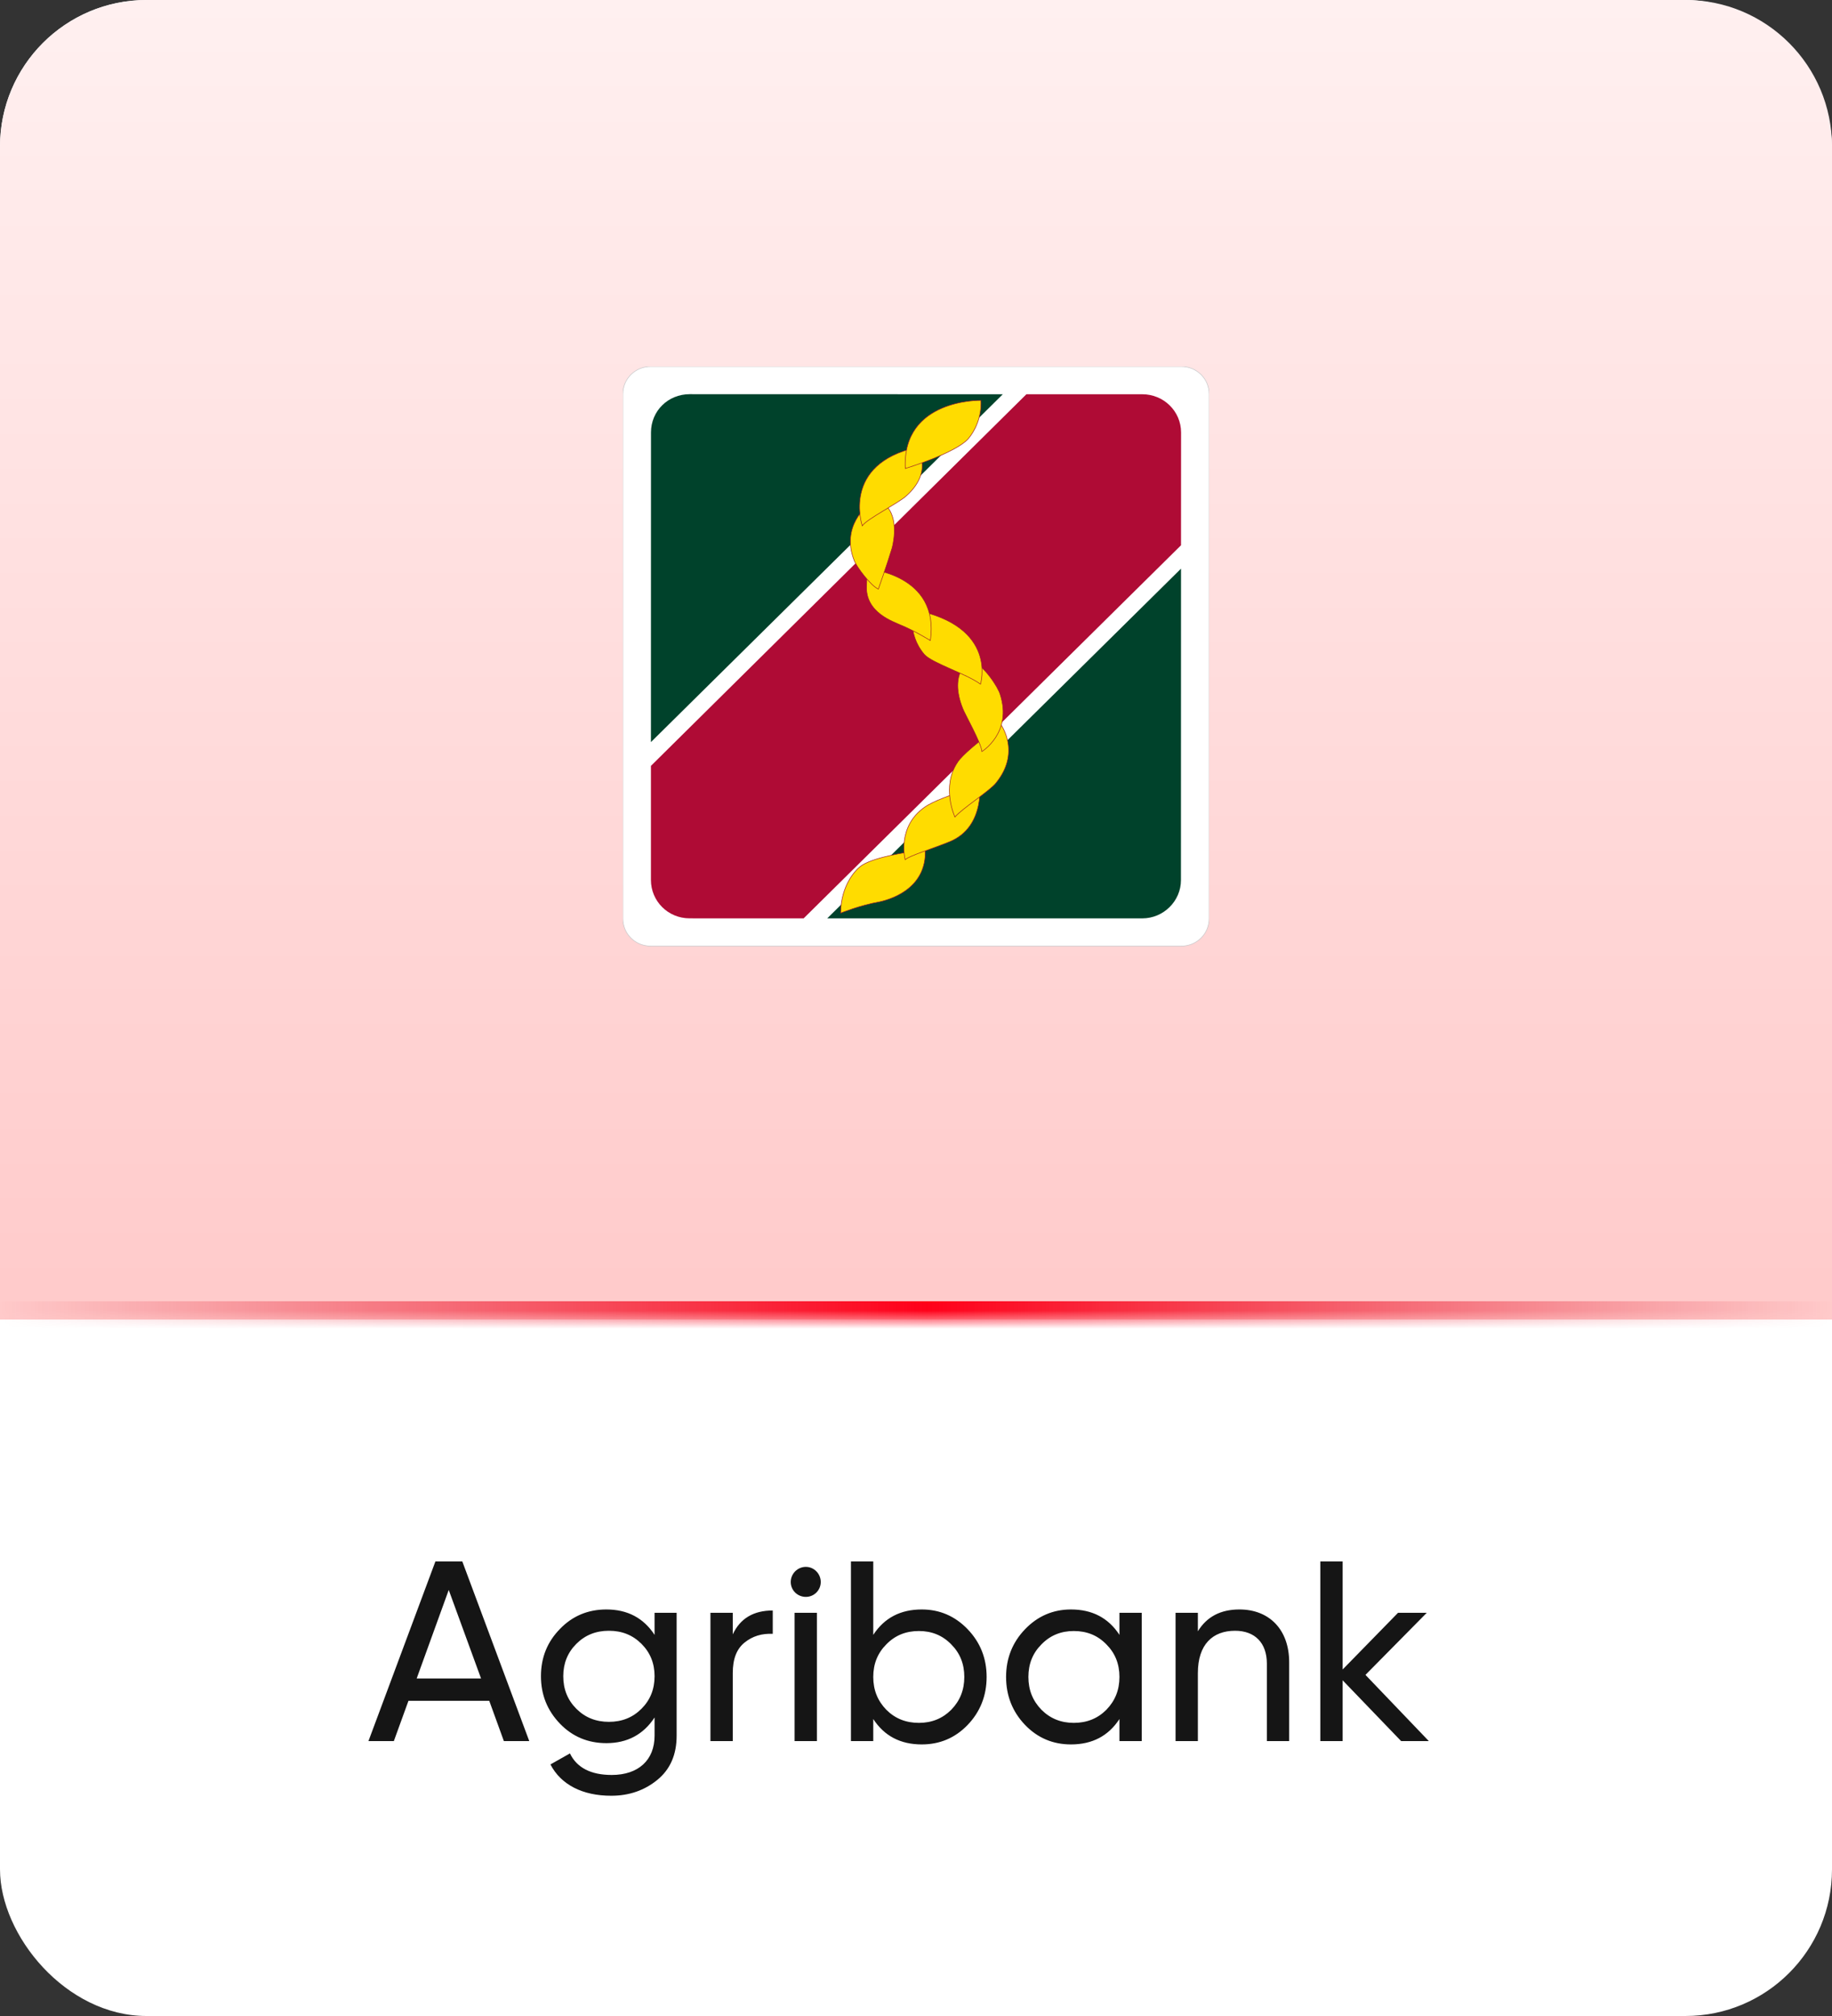
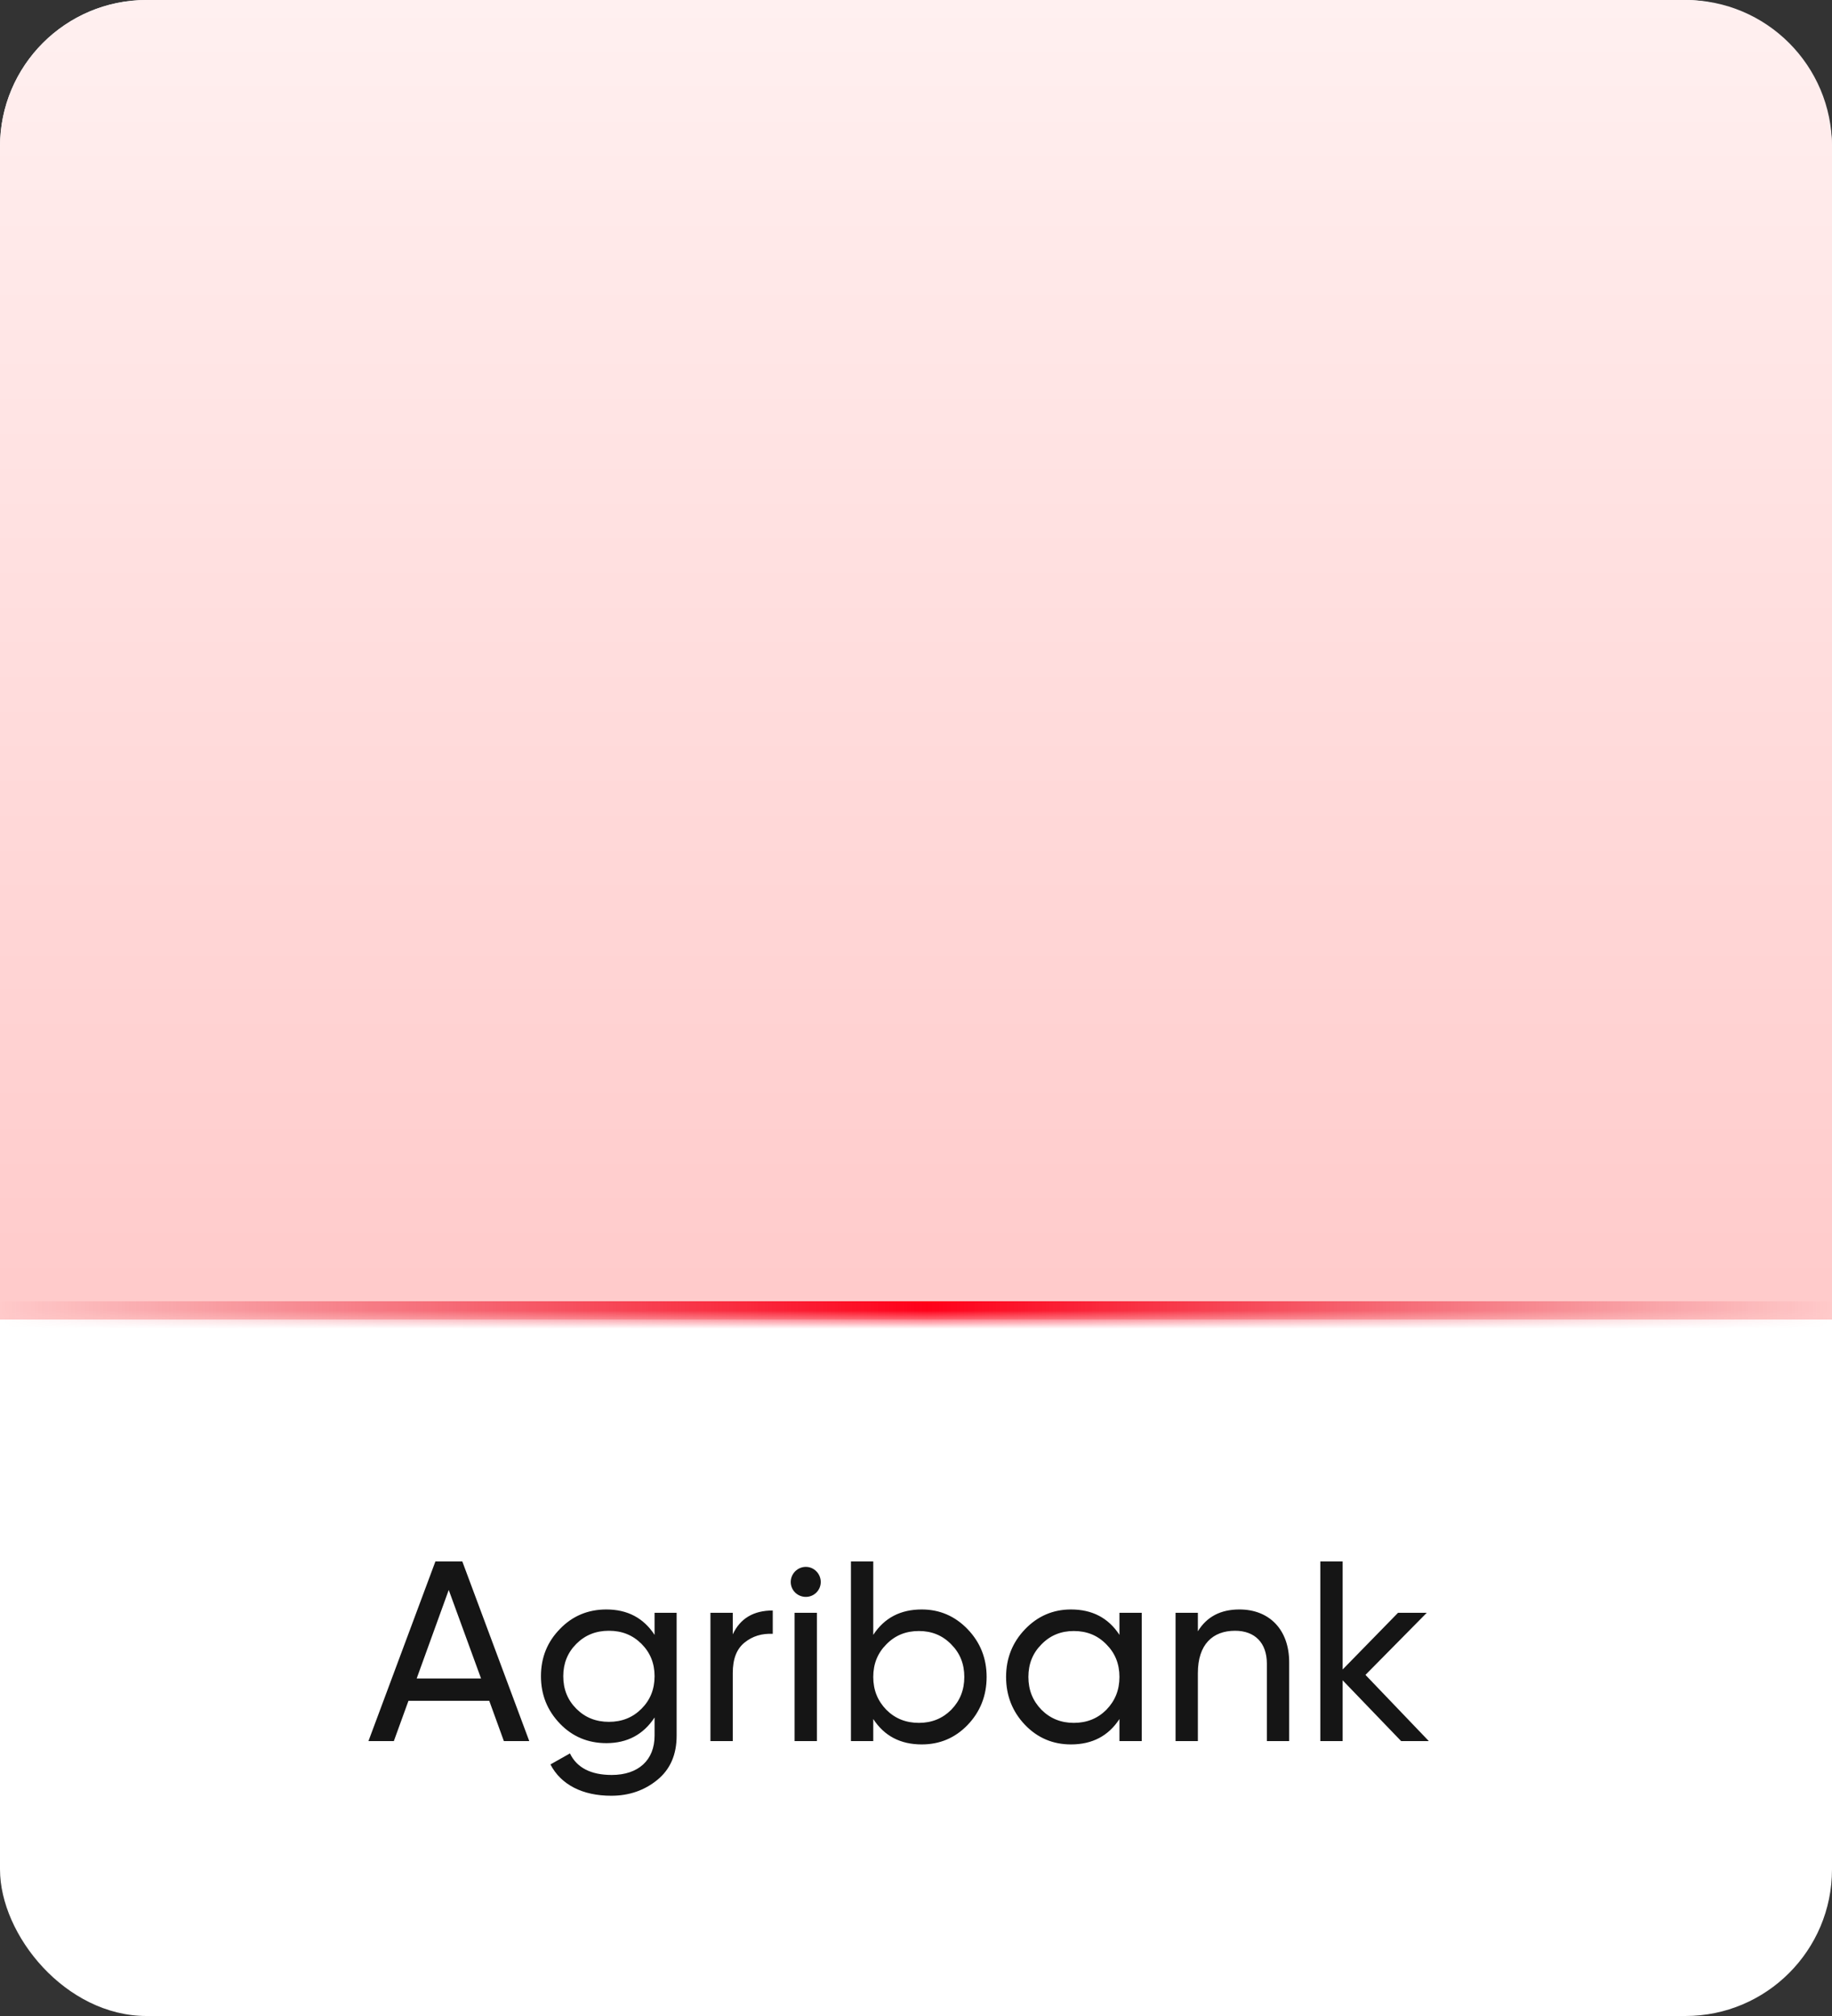
<svg xmlns="http://www.w3.org/2000/svg" width="100" height="110" viewBox="0 0 100 110" fill="none">
  <rect x="0" y="0" width="100" height="110" fill="#333333" stroke="none" />
  <rect width="100" height="110" rx="8" fill="white" />
  <path d="M28.89 95H27.504L26.706 92.802H22.296L21.498 95H20.112L23.766 85.2H25.236L28.89 95ZM24.494 86.754L22.744 91.584H26.258L24.494 86.754ZM35.73 89.204V88H36.934V94.706C36.934 95.742 36.584 96.54 35.884 97.114C35.184 97.688 34.344 97.982 33.364 97.982C31.796 97.982 30.62 97.38 30.046 96.274L31.11 95.672C31.488 96.456 32.258 96.848 33.392 96.848C34.848 96.848 35.73 96.036 35.73 94.706V93.712C35.114 94.65 34.232 95.112 33.098 95.112C32.104 95.112 31.25 94.762 30.564 94.048C29.878 93.334 29.528 92.48 29.528 91.458C29.528 90.436 29.878 89.582 30.564 88.882C31.25 88.168 32.104 87.818 33.098 87.818C34.246 87.818 35.128 88.28 35.73 89.204ZM35.73 91.458C35.73 90.758 35.492 90.17 35.016 89.694C34.54 89.218 33.952 88.98 33.238 88.98C32.524 88.98 31.936 89.218 31.46 89.694C30.984 90.17 30.746 90.758 30.746 91.458C30.746 92.172 30.984 92.76 31.46 93.236C31.936 93.712 32.524 93.95 33.238 93.95C33.952 93.95 34.54 93.712 35.016 93.236C35.492 92.76 35.73 92.172 35.73 91.458ZM39.998 88V89.176C40.404 88.308 41.132 87.874 42.181 87.874V89.148C41.58 89.12 41.075 89.274 40.642 89.624C40.208 89.974 39.998 90.52 39.998 91.29V95H38.779V88H39.998ZM43.989 87.132C43.527 87.132 43.163 86.768 43.163 86.32C43.163 85.872 43.527 85.494 43.989 85.494C44.437 85.494 44.801 85.872 44.801 86.32C44.801 86.768 44.437 87.132 43.989 87.132ZM44.591 95H43.373V88H44.591V95ZM50.313 87.818C51.293 87.818 52.133 88.182 52.819 88.896C53.505 89.61 53.855 90.478 53.855 91.5C53.855 92.522 53.505 93.404 52.819 94.118C52.133 94.832 51.293 95.182 50.313 95.182C49.151 95.182 48.269 94.72 47.667 93.796V95H46.449V85.2H47.667V89.204C48.269 88.28 49.151 87.818 50.313 87.818ZM50.159 94.006C50.859 94.006 51.447 93.768 51.923 93.292C52.399 92.802 52.637 92.214 52.637 91.5C52.637 90.786 52.399 90.198 51.923 89.722C51.447 89.232 50.859 88.994 50.159 88.994C49.445 88.994 48.857 89.232 48.381 89.722C47.905 90.198 47.667 90.786 47.667 91.5C47.667 92.214 47.905 92.802 48.381 93.292C48.857 93.768 49.445 94.006 50.159 94.006ZM61.105 89.204V88H62.323V95H61.105V93.796C60.503 94.72 59.621 95.182 58.459 95.182C57.479 95.182 56.639 94.832 55.953 94.118C55.267 93.404 54.917 92.522 54.917 91.5C54.917 90.478 55.267 89.61 55.953 88.896C56.639 88.182 57.479 87.818 58.459 87.818C59.621 87.818 60.503 88.28 61.105 89.204ZM58.613 94.006C59.327 94.006 59.915 93.768 60.391 93.292C60.867 92.802 61.105 92.214 61.105 91.5C61.105 90.786 60.867 90.198 60.391 89.722C59.915 89.232 59.327 88.994 58.613 88.994C57.913 88.994 57.325 89.232 56.849 89.722C56.373 90.198 56.135 90.786 56.135 91.5C56.135 92.214 56.373 92.802 56.849 93.292C57.325 93.768 57.913 94.006 58.613 94.006ZM67.654 87.818C69.292 87.818 70.37 88.924 70.37 90.702V95H69.152V90.772C69.152 89.638 68.494 88.98 67.416 88.98C66.198 88.98 65.386 89.722 65.386 91.29V95H64.168V88H65.386V89.008C65.876 88.21 66.632 87.818 67.654 87.818ZM74.534 91.388L77.993 95H76.481L73.288 91.682V95H72.07V85.2H73.288V91.094L76.312 88H77.88L74.534 91.388Z" fill="#151515" />
  <mask id="path-3-inside-1_4104_86273" fill="white">
    <path d="M0 8C0 3.582 3.582 0 8 0H92C96.418 0 100 3.582 100 8V72H0V8Z" />
  </mask>
  <path d="M0 8C0 3.582 3.582 0 8 0H92C96.418 0 100 3.582 100 8V72H0V8Z" fill="url(#paint0_linear_4104_86273)" />
  <path d="M0 0H100H0ZM100 73H0V71H100V73ZM0 72V0V72ZM100 0V72V0Z" fill="url(#paint1_linear_4104_86273)" mask="url(#path-3-inside-1_4104_86273)" />
  <g clip-path="url(#clip0_4104_86273)">
    <path fill-rule="evenodd" clip-rule="evenodd" d="M66 21.494C66 20.669 65.323 20 64.49 20H35.513C34.675 20 34 20.669 34 21.494V50.124C34 50.955 34.675 51.62 35.513 51.62H64.49C65.323 51.62 66 50.955 66 50.124V21.494Z" fill="white" stroke="#C4C6C8" stroke-width="0.03" />
    <path fill-rule="evenodd" clip-rule="evenodd" d="M45.156 50.109L62.349 50.11C63.508 50.11 64.462 49.169 64.462 48.024L64.466 31.027L45.156 50.109Z" fill="#00422B" />
    <path fill-rule="evenodd" clip-rule="evenodd" d="M64.469 23.601C64.469 22.431 63.512 21.512 62.353 21.512H56.026L35.531 41.789V48.014C35.531 49.165 36.458 50.108 37.643 50.108L43.867 50.109L64.466 29.752L64.469 23.601Z" fill="#AF0B35" />
    <path fill-rule="evenodd" clip-rule="evenodd" d="M37.649 21.508C36.464 21.508 35.534 22.424 35.534 23.595L35.531 40.492L54.738 21.512L37.649 21.508Z" fill="#00422B" />
    <path fill-rule="evenodd" clip-rule="evenodd" d="M45.887 49.82C45.887 49.82 46.982 49.383 48 49.209C48.385 49.123 50.617 48.605 50.502 46.336C50.474 45.745 49.584 46.496 49.584 46.496C49.584 46.496 47.819 46.741 47.083 47.194C46.716 47.407 45.895 48.306 45.887 49.82Z" fill="#FFDC00" stroke="#9D1D26" stroke-width="0.03" />
    <path fill-rule="evenodd" clip-rule="evenodd" d="M53.459 42.551C53.459 42.551 53.874 45.12 51.807 45.938C50.928 46.298 49.612 46.702 49.408 46.907C49.408 46.907 48.938 45.12 50.465 44.047C50.956 43.698 51.961 43.363 52.607 43.131C53.231 42.905 53.459 42.551 53.459 42.551Z" fill="#FFDC00" stroke="#9D1D26" stroke-width="0.03" />
    <path fill-rule="evenodd" clip-rule="evenodd" d="M54.527 39.375C54.527 39.375 55.816 40.932 54.37 42.717C54.06 43.129 52.513 44.119 52.124 44.58C52.124 44.58 51.353 42.921 52.283 41.571C52.538 41.186 53.418 40.475 53.805 40.193C54.193 39.908 54.527 39.375 54.527 39.375Z" fill="#FFDC00" stroke="#9D1D26" stroke-width="0.03" />
    <path fill-rule="evenodd" clip-rule="evenodd" d="M52.96 35.98C52.96 35.98 51.752 36.677 52.554 38.663C52.631 38.894 53.567 40.547 53.598 41.006C53.598 41.006 55.271 39.981 54.594 37.891C54.49 37.507 53.71 36.288 52.96 35.98Z" fill="#FFDC00" stroke="#9D1D26" stroke-width="0.03" />
    <path fill-rule="evenodd" clip-rule="evenodd" d="M49.88 33.27C49.88 33.27 49.465 34.523 50.448 35.701C50.862 36.181 52.72 36.745 53.521 37.331C53.521 37.331 54.5 34.167 49.88 33.27Z" fill="#FFDC00" stroke="#9D1D26" stroke-width="0.03" />
    <path fill-rule="evenodd" clip-rule="evenodd" d="M47.303 31.027C47.303 31.027 51.321 31.313 50.781 34.948C50.781 34.948 49.872 34.386 49.132 34.091C48.809 33.933 47.206 33.433 47.303 31.943C47.33 31.534 47.303 31.027 47.303 31.027Z" fill="#FFDC00" stroke="#9D1D26" stroke-width="0.03" />
    <path fill-rule="evenodd" clip-rule="evenodd" d="M47.377 27.574C47.377 27.574 45.881 28.696 46.626 30.582C46.76 30.94 47.534 31.964 47.945 32.143C47.945 32.143 48.411 30.838 48.696 29.894C48.8 29.51 49.085 28.007 48.152 27.42C47.66 27.141 47.377 27.574 47.377 27.574Z" fill="#FFDC00" stroke="#9D1D26" stroke-width="0.03" />
    <path fill-rule="evenodd" clip-rule="evenodd" d="M47.067 28.69C47.067 28.69 45.907 25.32 50.062 24.406C50.062 24.406 50.991 25.707 49.47 27.058C49.059 27.441 47.33 28.308 47.067 28.69Z" fill="#FFDC00" stroke="#9D1D26" stroke-width="0.03" />
    <path fill-rule="evenodd" clip-rule="evenodd" d="M53.545 21.846C53.545 21.846 49.234 21.747 49.416 25.563C49.416 25.563 52.115 24.743 52.842 23.952C53.202 23.541 53.593 22.768 53.545 21.846Z" fill="#FFDC00" stroke="#9D1D26" stroke-width="0.03" />
  </g>
  <defs>
    <linearGradient id="paint0_linear_4104_86273" x1="50" y1="0" x2="50" y2="72" gradientUnits="userSpaceOnUse">
      <stop stop-color="#FFF0F0" />
      <stop offset="1" stop-color="#FFCACA" />
    </linearGradient>
    <linearGradient id="paint1_linear_4104_86273" x1="0" y1="72" x2="100" y2="72" gradientUnits="userSpaceOnUse">
      <stop stop-color="#DA0A1F" stop-opacity="0" />
      <stop offset="0.506" stop-color="#FF0019" />
      <stop offset="1" stop-color="#D90A1E" stop-opacity="0" />
    </linearGradient>
    <clipPath id="clip0_4104_86273">
-       <rect width="32" height="32" fill="white" transform="translate(34 20)" />
-     </clipPath>
+       </clipPath>
  </defs>
</svg>